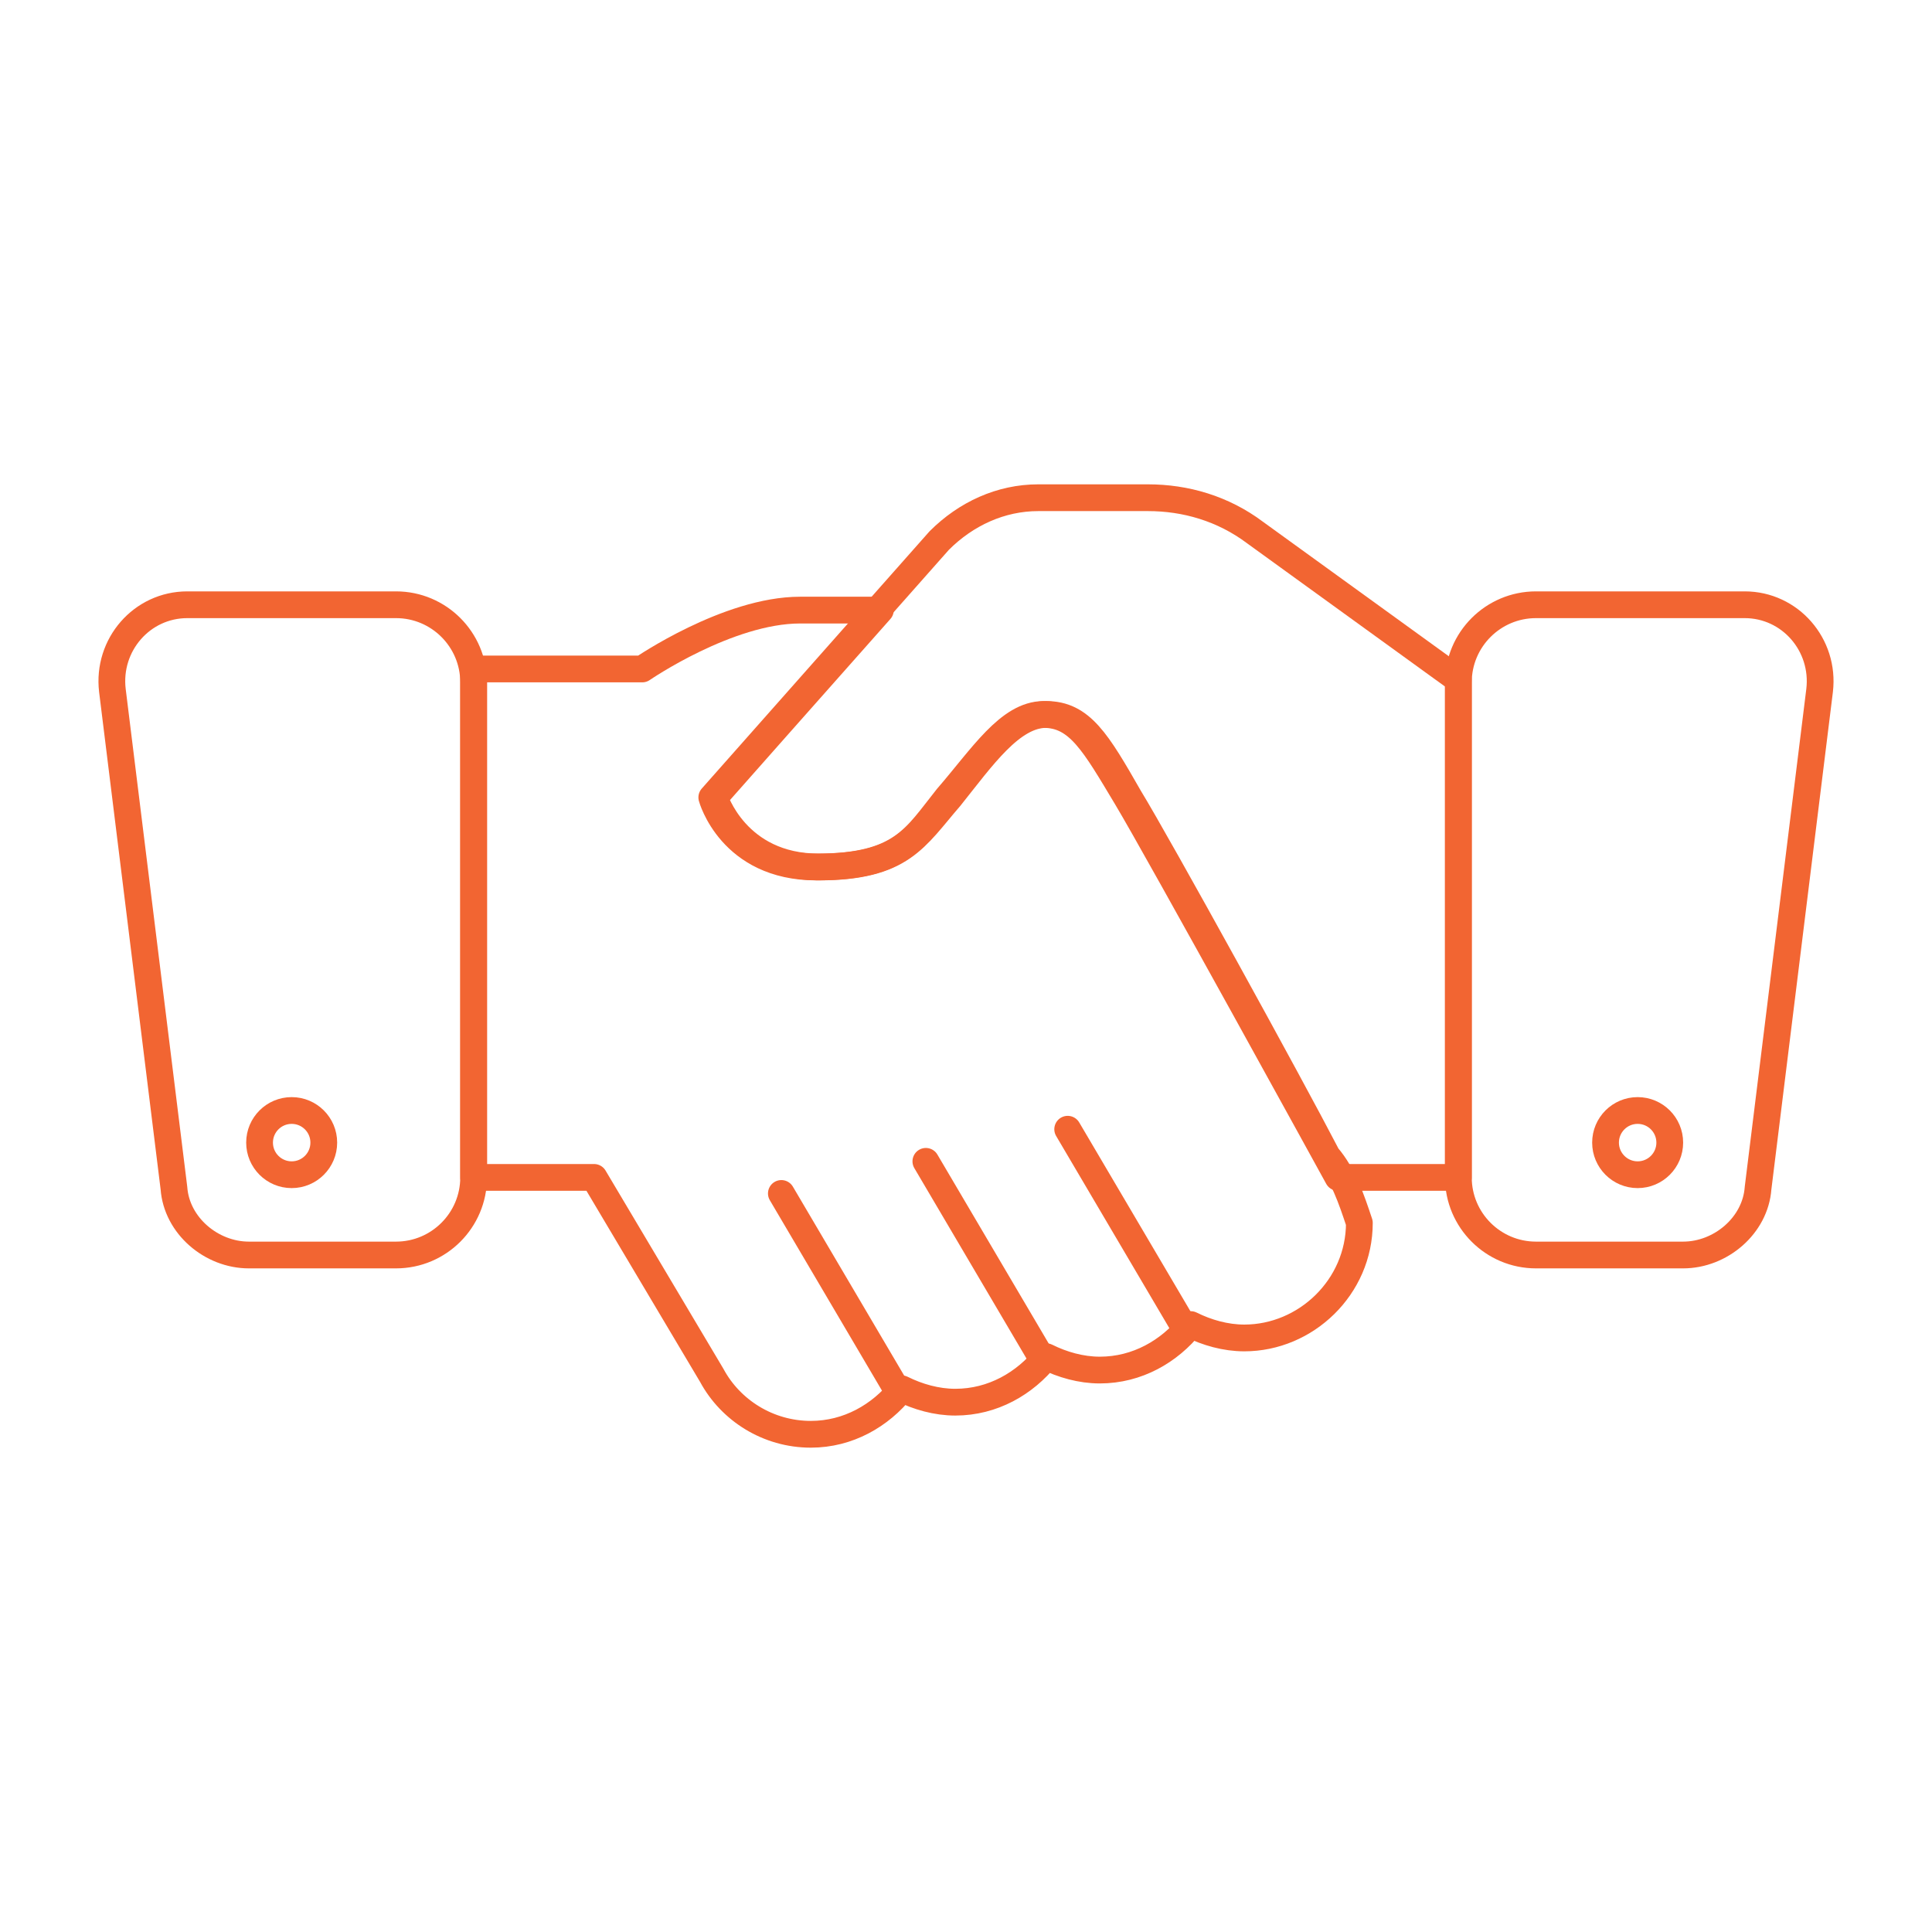
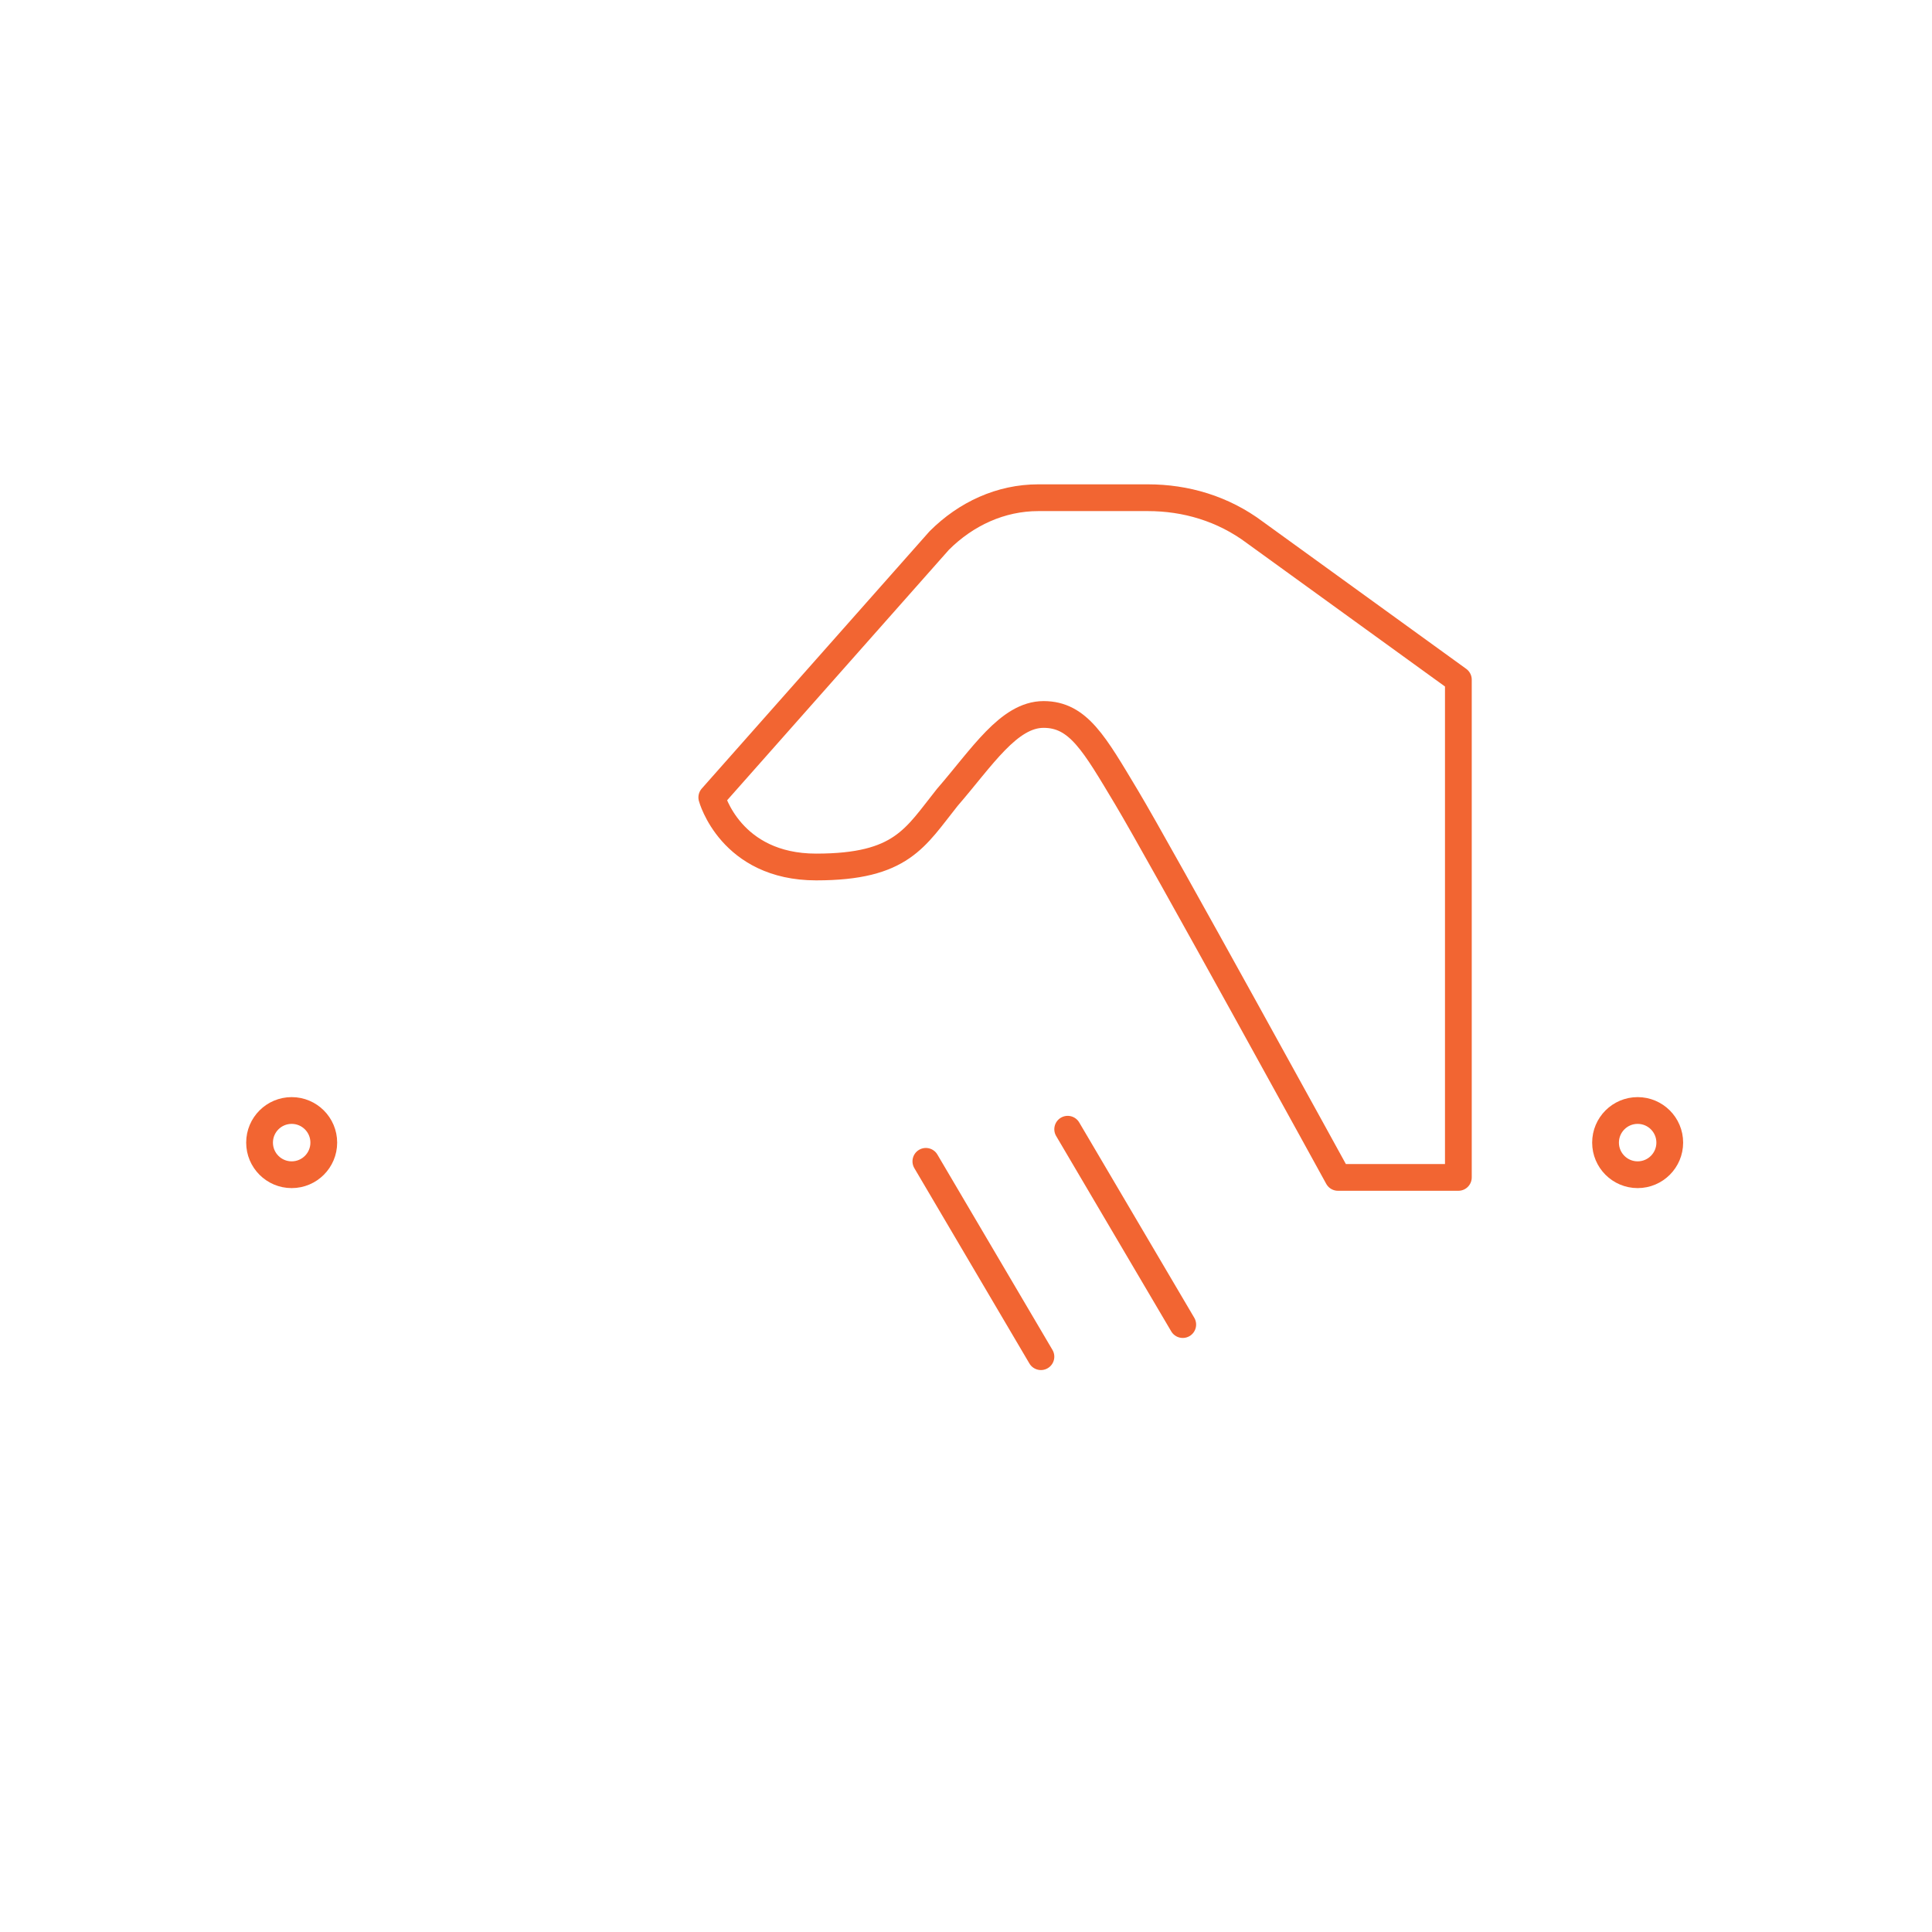
<svg xmlns="http://www.w3.org/2000/svg" version="1.1" id="Layer_1" x="0px" y="0px" viewBox="0 0 72.2 72.2" style="enable-background:new 0 0 72.2 72.2;" xml:space="preserve">
  <style type="text/css">
	.st0{fill:none;stroke:#F26532;stroke-linecap:round;stroke-linejoin:round;stroke-miterlimit:10;}
</style>
  <g>
-     <path class="st0" d="M7,22.6h7.8c1.6,0,2.9,1.3,2.9,2.9V44c0,1.6-1.3,2.9-2.9,2.9H9.3c-1.4,0-2.7-1.1-2.8-2.5L4.2,25.8   C4,24.1,5.3,22.6,7,22.6z" />
-     <path class="st0" d="M65.2,22.6h-7.8c-1.6,0-2.9,1.3-2.9,2.9V44c0,1.6,1.3,2.9,2.9,2.9h5.5c1.4,0,2.7-1.1,2.8-2.5L68,25.8   C68.2,24.1,66.9,22.6,65.2,22.6z" />
-     <path class="st0" d="M49.6,43.2c-1.4-2.7-6.3-11.6-7.4-13.4c-1.2-2.1-1.8-3.1-3.1-3.1c-1.3,0-2.4,1.6-3.6,3.1   c-1.3,1.5-1.8,2.6-4.9,2.6c-3.1,0-3.9-2.6-3.9-2.6l2.3-2.6l3.9-4.4c0,0-0.2,0-3,0c-2.7,0-5.9,2.2-5.9,2.2h-6.3V44h4.5l4.4,7.4l0,0   c0.7,1.3,2.1,2.2,3.7,2.2c1.4,0,2.6-0.7,3.4-1.7c0.6,0.3,1.3,0.5,2,0.5c1.4,0,2.6-0.7,3.4-1.7c0.6,0.3,1.3,0.5,2,0.5   c1.4,0,2.6-0.7,3.4-1.7c0.6,0.3,1.3,0.5,2,0.5c2.3,0,4.3-1.9,4.3-4.3C50.5,44.8,50.2,43.9,49.6,43.2z" />
    <path class="st0" d="M54.5,25.4l-7.6-5.5c-1.2-0.9-2.6-1.3-4-1.3h-4.1c-1.4,0-2.7,0.6-3.7,1.6l-8.5,9.6c0,0,0.7,2.6,3.9,2.6   s3.7-1.1,4.9-2.6c1.3-1.5,2.3-3.1,3.6-3.1c1.3,0,1.9,1.1,3.1,3.1S50,44,50,44h4.5C54.5,44,54.5,25.4,54.5,25.4z" />
    <line class="st0" x1="44.2" y1="49.5" x2="39.9" y2="42.2" />
    <line class="st0" x1="38.9" y1="50.7" x2="34.6" y2="43.4" />
-     <line class="st0" x1="33.5" y1="51.9" x2="29.2" y2="44.6" />
    <circle class="st0" cx="10.9" cy="42.7" r="1.2" />
    <circle class="st0" cx="61.2" cy="42.7" r="1.2" />
  </g>
</svg>